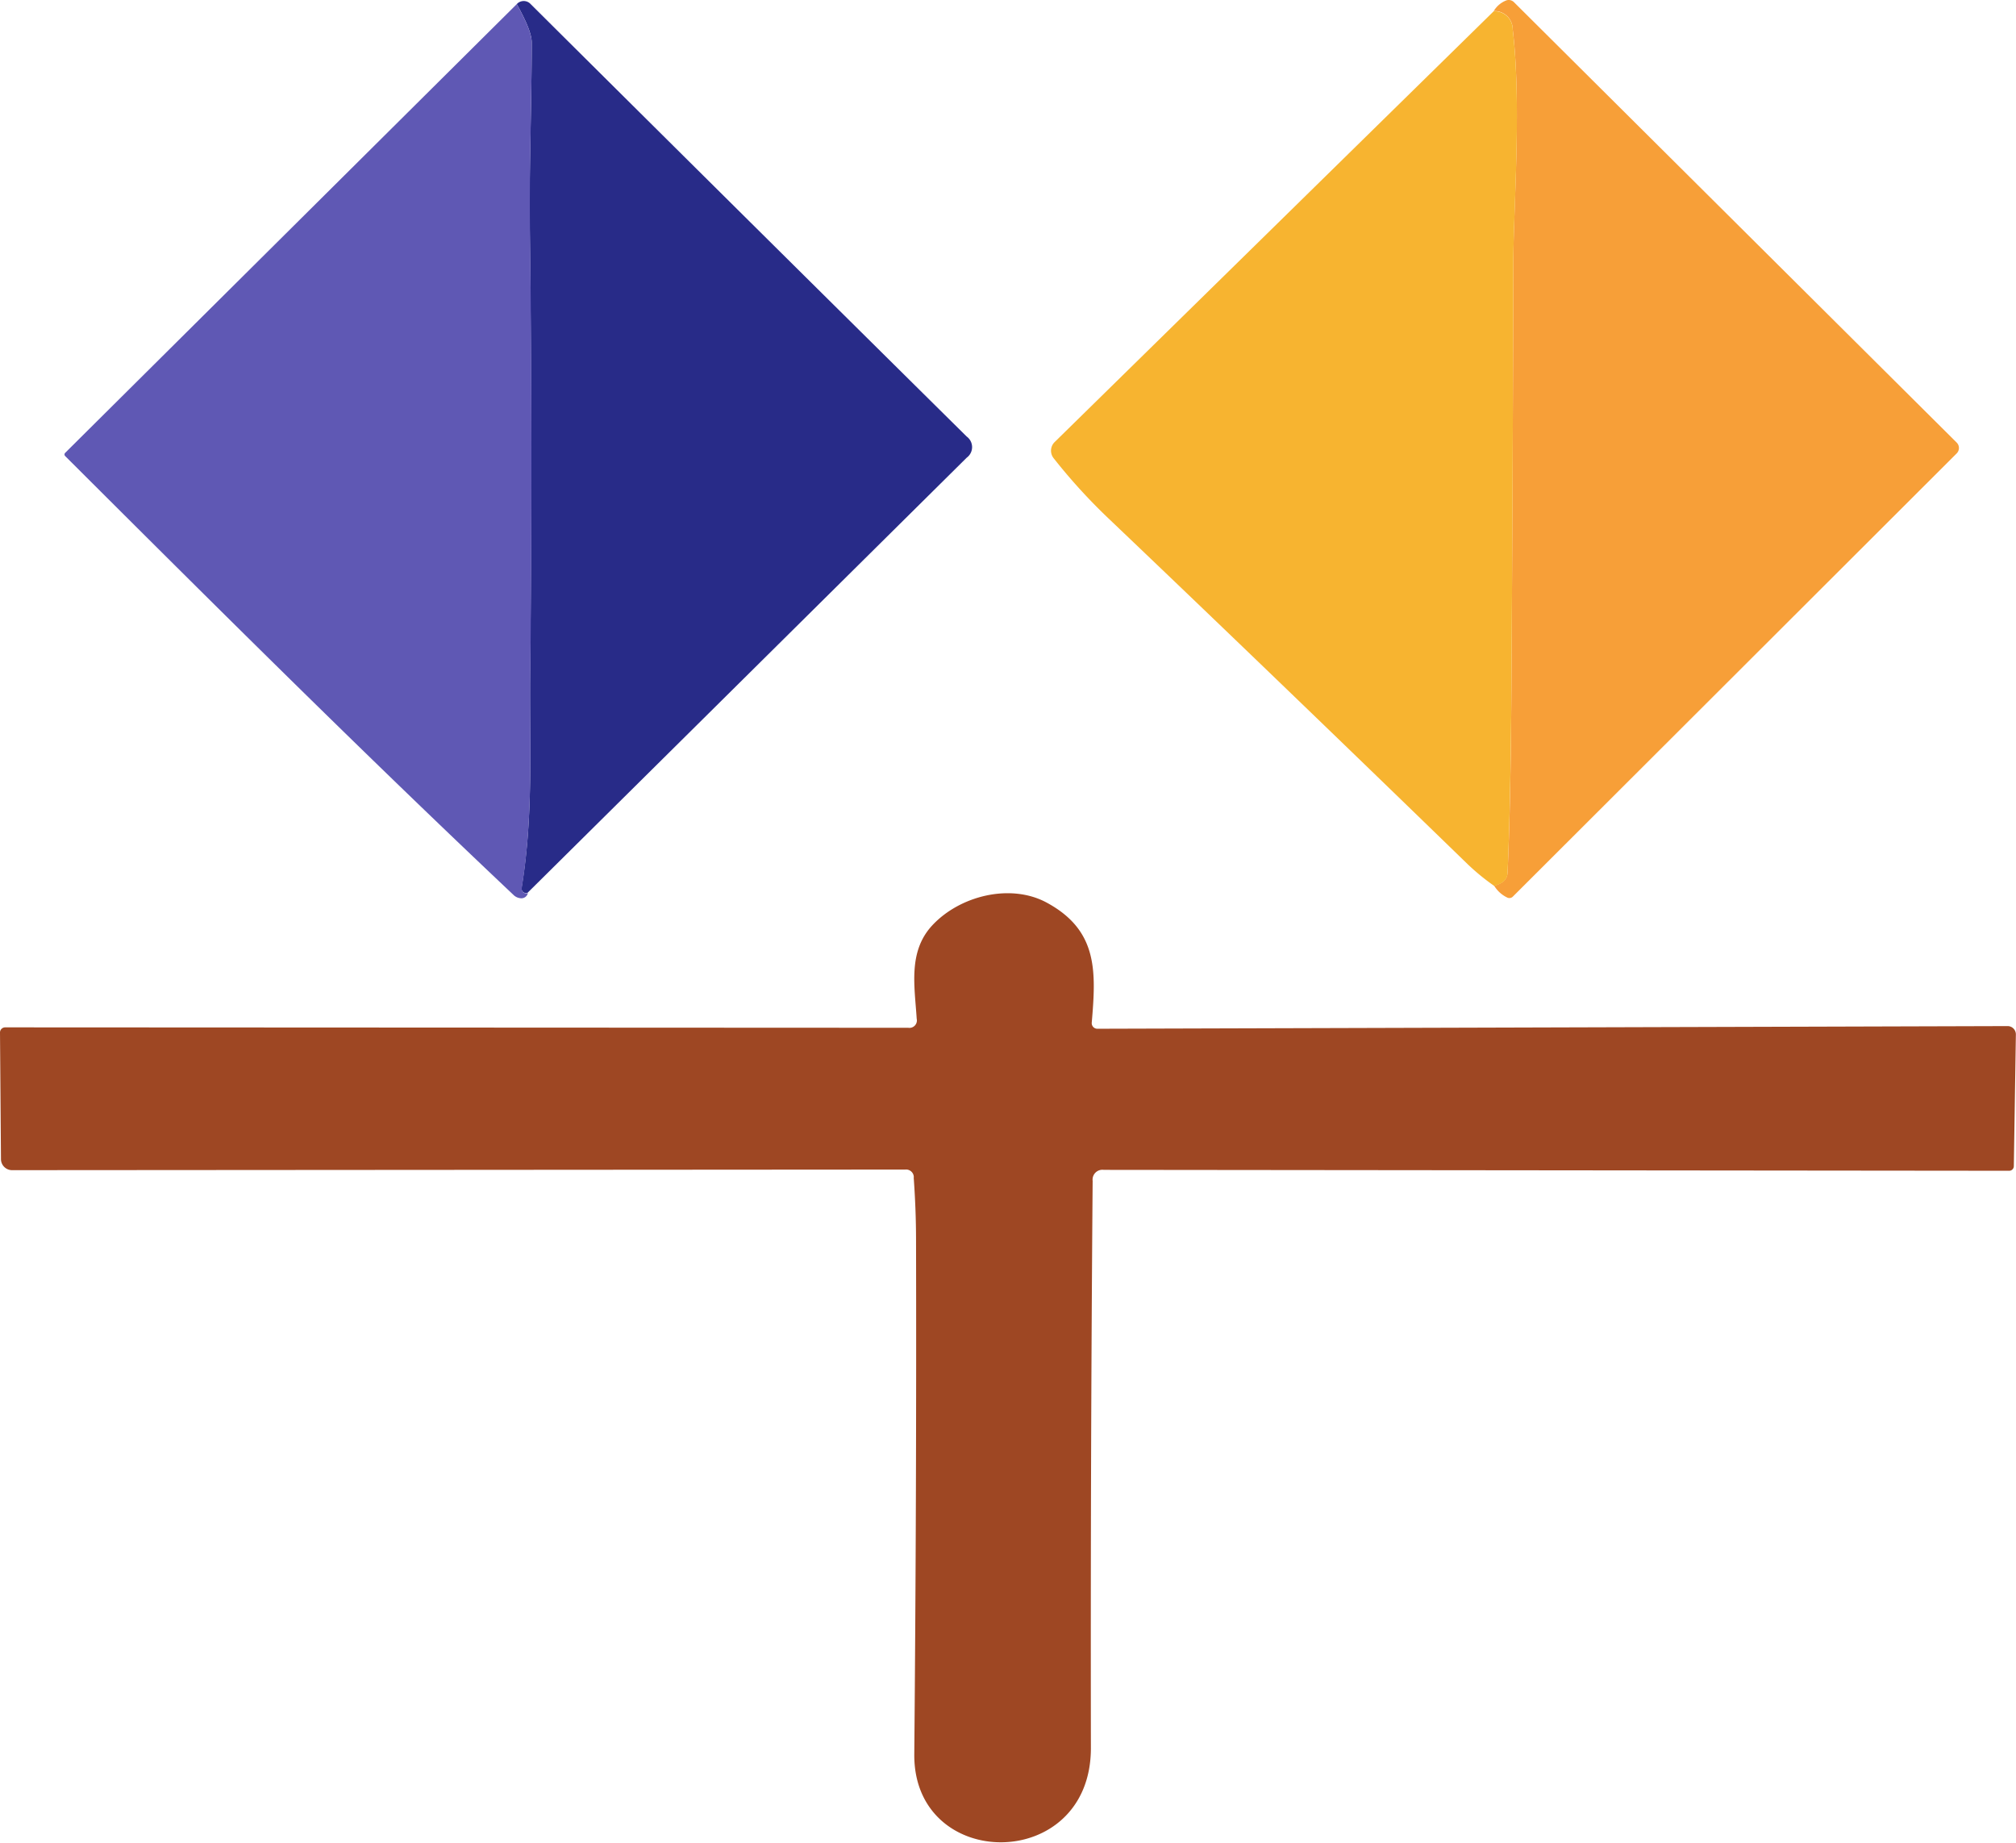
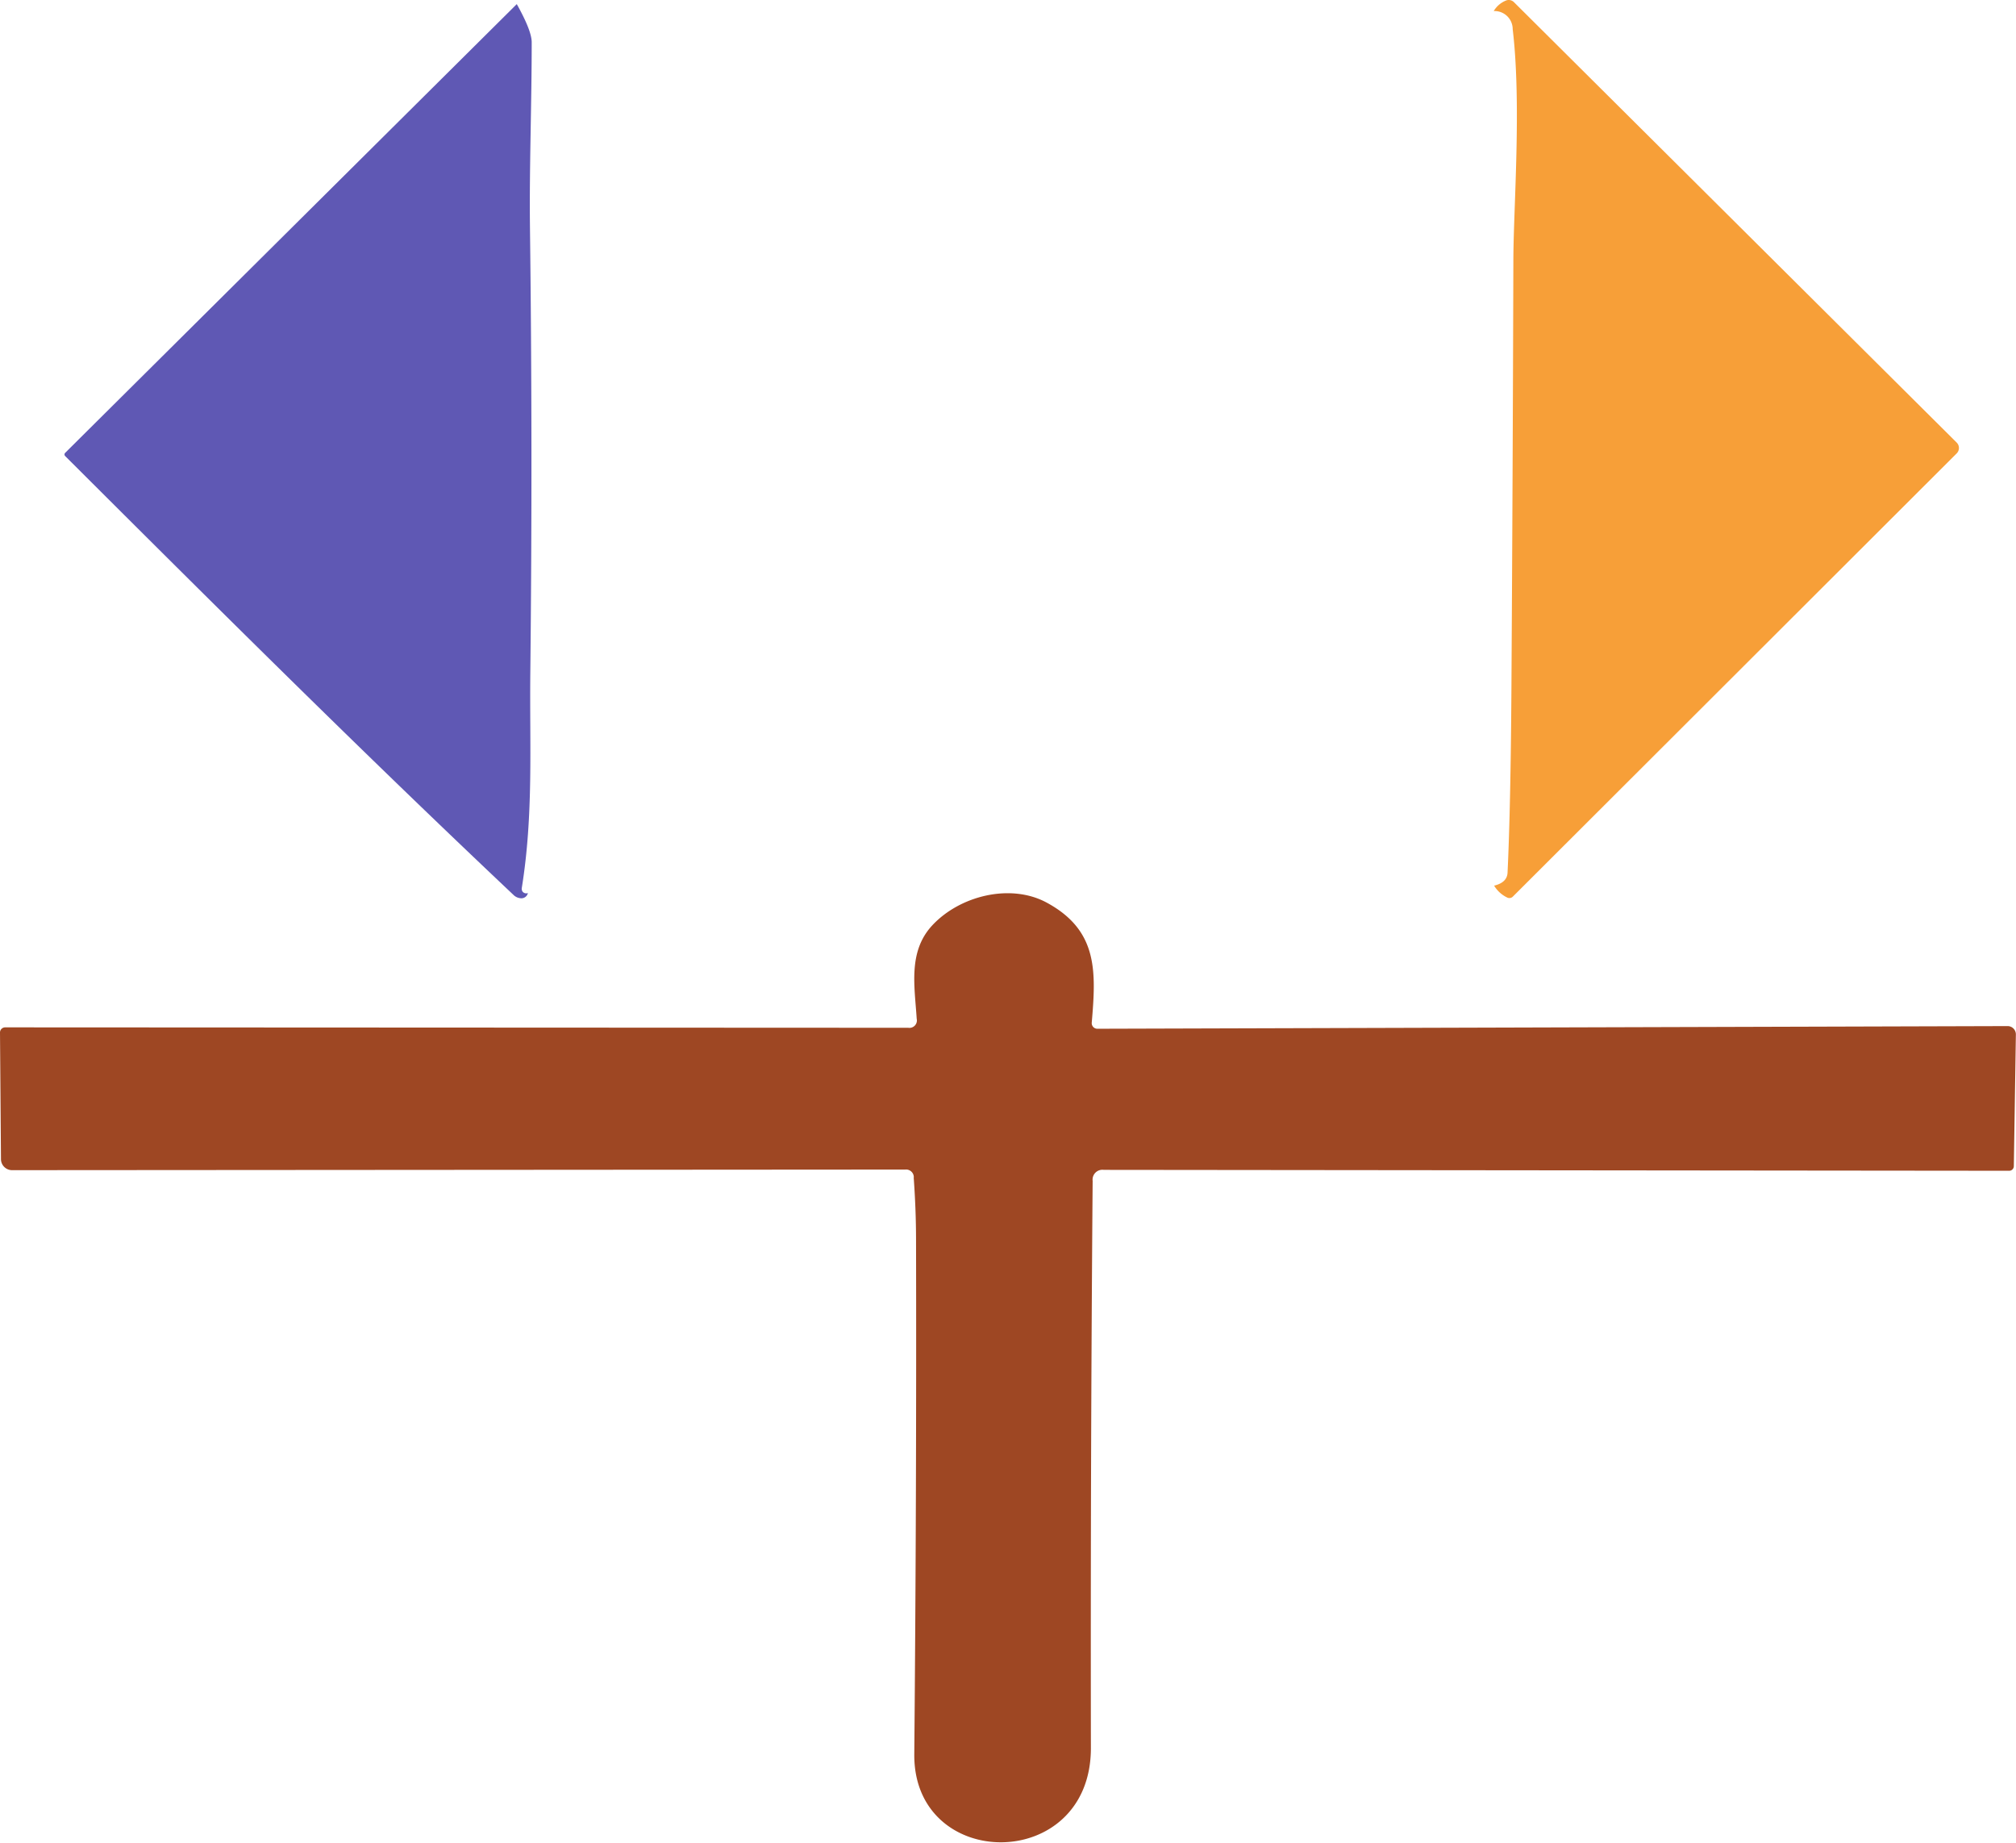
<svg xmlns="http://www.w3.org/2000/svg" viewBox="0 0 333.66 304.9">
  <defs>
    <style>.cls-1,.cls-3,.cls-4{fill:none;}.cls-2{clip-path:url(#clip-path);}.cls-3{stroke:#f7aa34;}.cls-3,.cls-4{stroke-miterlimit:10;stroke-width:0;}.cls-4{stroke:#44429e;}.cls-5{fill:#f79f38;}.cls-6{fill:#282b88;}.cls-7{fill:#5f58b4;}.cls-8{fill:#f7b430;}.cls-9{fill:#9e4723;}</style>
    <clipPath id="clip-path">
-       <path class="cls-1" d="M247.22,1.86,174.61,73.11a2,2,0,0,0-.17,2.69A94.48,94.48,0,0,0,183.76,86q26.37,25.17,59,56.79a36.87,36.87,0,0,0,4.57,3.77,5.08,5.08,0,0,0,2.22,2,.8.8,0,0,0,.9-.19L323.84,75a1.27,1.27,0,0,0,0-1.8L250.59.38a1.23,1.23,0,0,0-1.24-.33,4.16,4.16,0,0,0-2.13,1.81M85.53.68,10.75,74.89a.37.37,0,0,0,0,.52C35.23,99.83,59.8,124.29,84.93,148a1.9,1.9,0,0,0,1.18.57,1.1,1.1,0,0,0,1.23-.86l72.68-72a2.16,2.16,0,0,0,0-3.49Q124.2,36.86,87.83.71a1.55,1.55,0,0,0-2.3,0" />
-     </clipPath>
+       </clipPath>
  </defs>
  <g id="Слой_2" data-name="Слой 2">
    <g id="Layer_1" data-name="Layer 1">
      <g class="cls-2">
-         <path class="cls-3" d="M247.28,146.55c1.45-.34,2.19-1.08,2.23-2.17q.51-10.75.64-30.38.22-35.35.32-70.74c0-8.77,1.38-25.93-.11-38.43a3,3,0,0,0-3.14-3" />
        <path class="cls-4" d="M87.34,147.72a.77.77,0,0,1-.87-.22.81.81,0,0,1-.14-.62c2-12.12,1.28-23.53,1.41-35.6q.39-37-.06-73.91C87.57,27.6,88,17.11,88,7,88,5.7,87.16,3.6,85.53.68" />
      </g>
      <path class="cls-5" d="M247.28,146.55c1.45-.34,2.19-1.08,2.23-2.17q.51-10.75.64-30.38.22-35.35.32-70.74c0-8.77,1.38-25.93-.11-38.43a3,3,0,0,0-3.14-3A4.16,4.16,0,0,1,249.35.05a1.23,1.23,0,0,1,1.24.33l73.25,72.85a1.27,1.27,0,0,1,0,1.8L250.4,148.35a.8.8,0,0,1-.9.19,5.08,5.08,0,0,1-2.22-2Z" />
-       <path class="cls-6" d="M87.34,147.72a.77.77,0,0,1-.87-.22.81.81,0,0,1-.14-.62c2-12.12,1.28-23.53,1.41-35.6q.39-37-.06-73.91C87.57,27.6,88,17.11,88,7,88,5.7,87.16,3.6,85.53.68a1.55,1.55,0,0,1,2.3,0Q124.22,36.86,160,72.24a2.16,2.16,0,0,1,0,3.49l-72.68,72Z" />
      <path class="cls-7" d="M85.53.68C87.16,3.6,88,5.7,88,7c0,10.16-.4,20.65-.29,30.42q.46,36.95.06,73.91c-.13,12.07.54,23.48-1.41,35.6a.81.81,0,0,0,.14.62.77.77,0,0,0,.87.22,1.1,1.1,0,0,1-1.23.86,1.9,1.9,0,0,1-1.18-.57c-25.13-23.72-49.7-48.18-74.18-72.6a.37.37,0,0,1,0-.52L85.53.68Z" />
-       <path class="cls-8" d="M247.22,1.86a3,3,0,0,1,3.14,3c1.49,12.5.13,29.66.11,38.43q-.09,35.37-.32,70.74-.15,19.62-.64,30.38c0,1.09-.78,1.83-2.23,2.17a36.87,36.87,0,0,1-4.57-3.77q-32.57-31.61-59-56.79a94.48,94.48,0,0,1-9.32-10.19,2,2,0,0,1,.17-2.69L247.22,1.86Z" />
      <path class="cls-9" d="M151.24,194.85a1.28,1.28,0,0,0-1.42-1.32L2,193.63a1.84,1.84,0,0,1-1.84-1.84L0,170.88A.85.85,0,0,1,.86,170l149.47.07a1.23,1.23,0,0,0,1.39-1.49c-.34-5.38-1.45-11.09,2.54-15.42,4.57-4.95,13-7.05,19-3.79,8.49,4.61,8.15,11.38,7.43,19.86a.93.93,0,0,0,.94,1l150.6-.44a1.37,1.37,0,0,1,1.41,1.4l-.34,21.8a.77.77,0,0,1-.76.74l-149.85-.15a1.63,1.63,0,0,0-1.85,1.82q-.37,46.43-.29,93.85c0,20.71-29.41,20.55-29.23,1q.39-43.87.29-85c0-3.53-.14-7-.39-10.44Z" />
    </g>
  </g>
</svg>